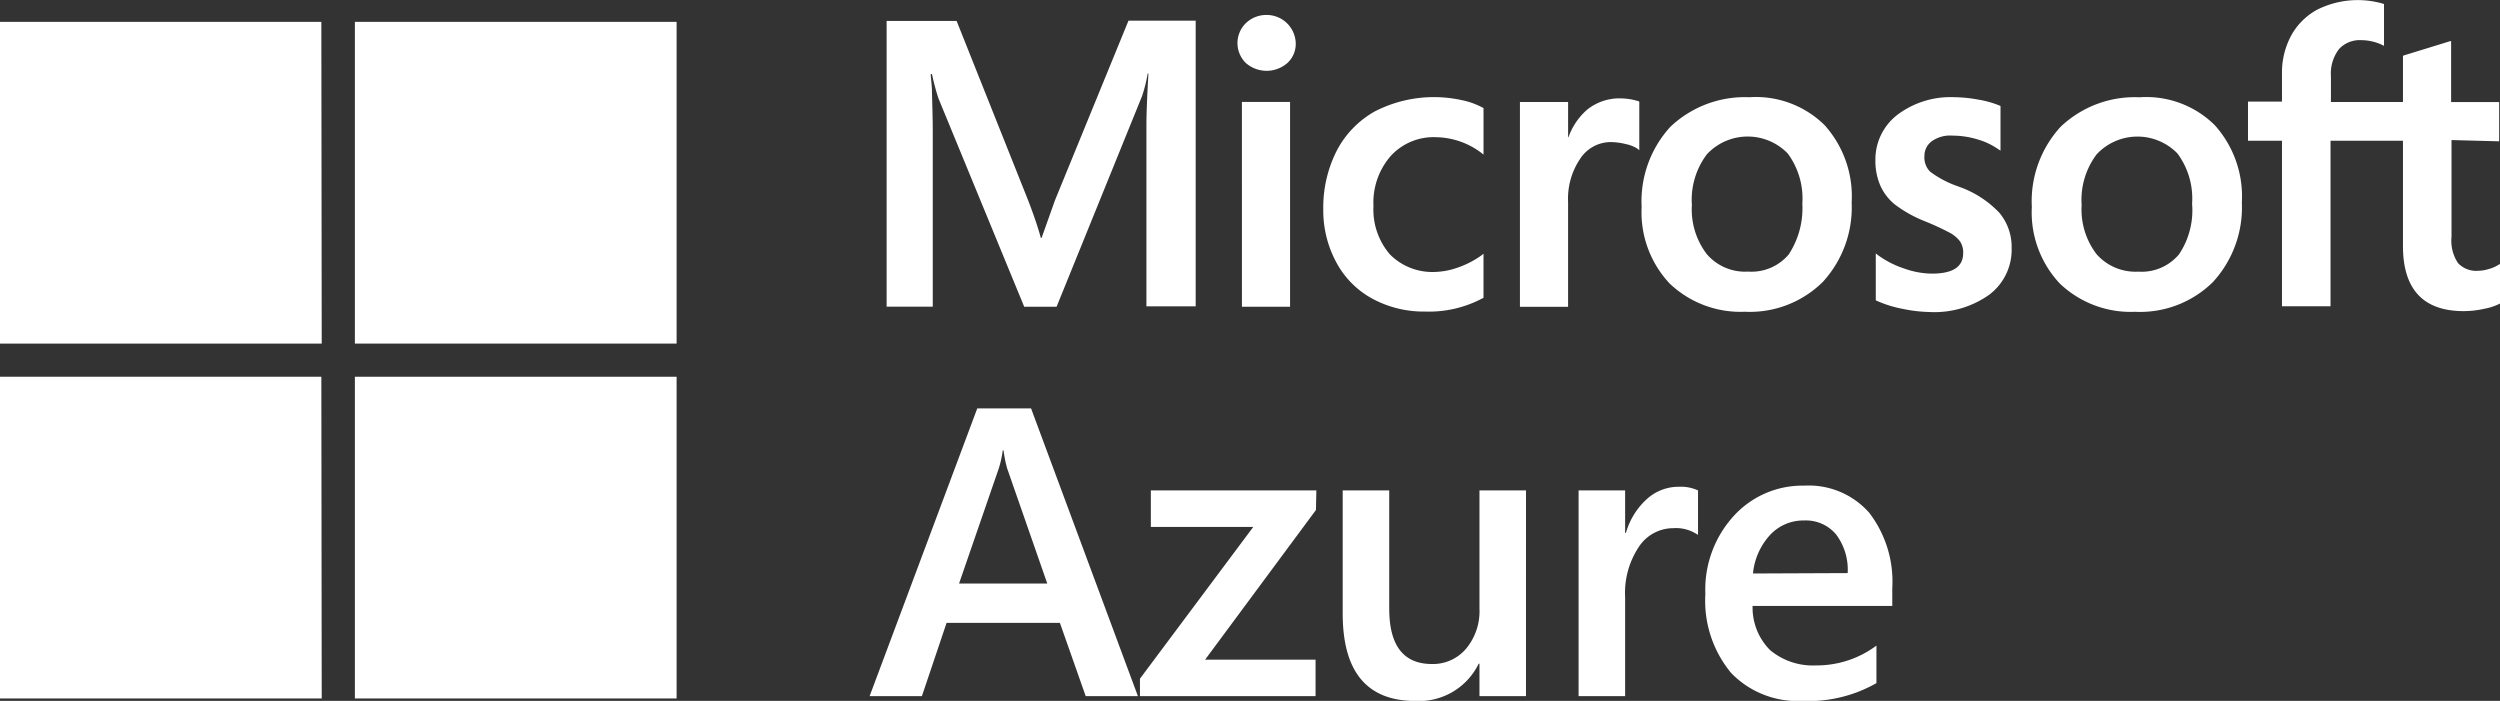
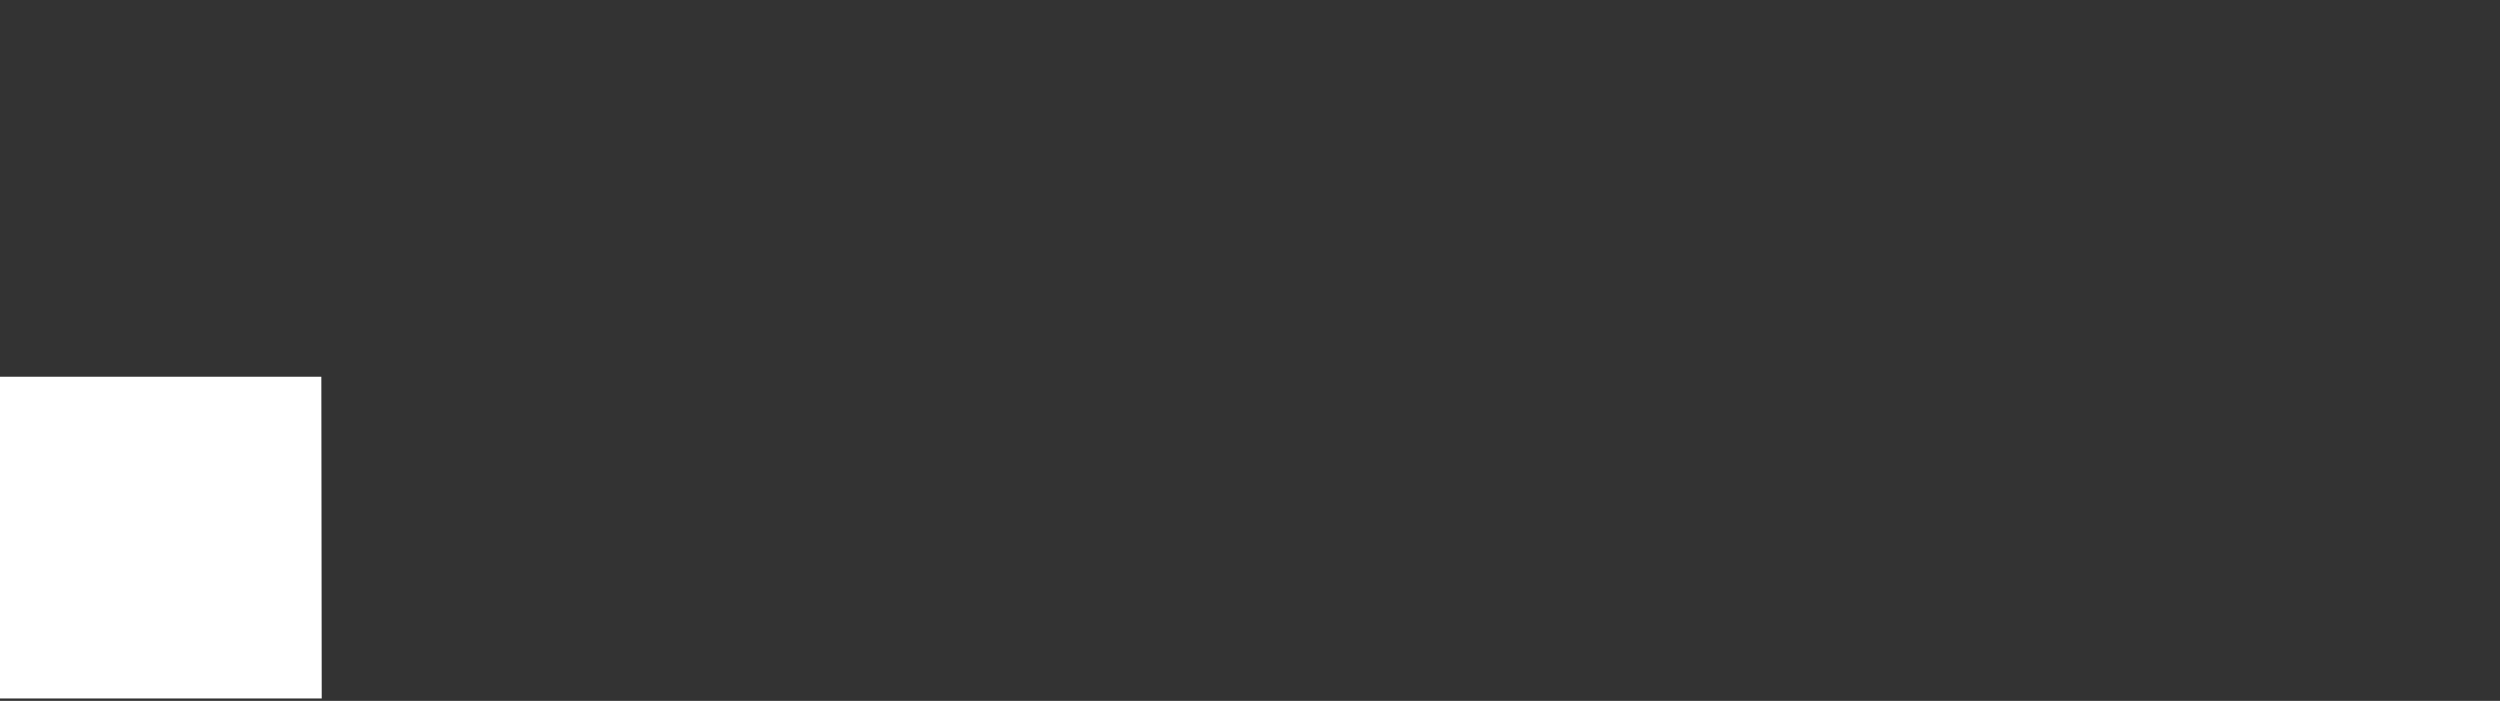
<svg xmlns="http://www.w3.org/2000/svg" width="106.584" height="29.881" viewBox="0 0 106.584 29.881">
  <rect x="0" y="0" width="106.584" height="29.881" fill="#333333" stroke="none" />
  <g id="Microsof_Azure" data-name="Microsof Azure" transform="translate(-107 -212)">
-     <path id="Path_17674" data-name="Path 17674" d="M333.277,220.54l-.569,1.6h-.035c-.1-.38-.276-.914-.535-1.587l-3.054-7.66H326.1v12.18h1.967V217.59c0-.466-.017-1.018-.034-1.656,0-.328-.052-.587-.052-.776h.052a10.117,10.117,0,0,0,.276,1.035l3.657,8.885h1.38l3.64-8.971a6.018,6.018,0,0,0,.242-.966h.034c-.052.88-.086,1.691-.086,2.191v7.729h2.1V212.88h-2.864Zm7.971,4.537H343.3v-8.73h-2.053Zm1.052-12.439a1.253,1.253,0,0,0-.88.345,1.188,1.188,0,0,0,0,1.708,1.345,1.345,0,0,0,1.76,0,1.1,1.1,0,0,0,.362-.845,1.238,1.238,0,0,0-1.242-1.208m8.281,3.623a5.517,5.517,0,0,0-3.657.483,4.074,4.074,0,0,0-1.639,1.691,5.346,5.346,0,0,0-.569,2.5,4.643,4.643,0,0,0,.552,2.243,3.8,3.8,0,0,0,1.535,1.553,4.6,4.6,0,0,0,2.243.552,4.879,4.879,0,0,0,2.467-.569l.034-.017v-1.88l-.086.069a3.944,3.944,0,0,1-1,.518,3.175,3.175,0,0,1-.983.19,2.546,2.546,0,0,1-1.915-.742,2.924,2.924,0,0,1-.707-2.07,3.02,3.02,0,0,1,.742-2.139,2.475,2.475,0,0,1,1.915-.794,3.294,3.294,0,0,1,1.949.673l.086.069v-1.984l-.034-.017a3.227,3.227,0,0,0-.932-.328m6.763-.069a2.2,2.2,0,0,0-1.38.483,2.774,2.774,0,0,0-.794,1.173h-.017v-1.5H353.1v8.73h2.053v-4.468a3.04,3.04,0,0,1,.518-1.846,1.558,1.558,0,0,1,1.328-.707,2.82,2.82,0,0,1,.621.086,1.467,1.467,0,0,1,.483.19l.086.069v-2.07l-.035-.017a2.594,2.594,0,0,0-.811-.121m7.211,6.659a2.074,2.074,0,0,1-1.725.725,2.15,2.15,0,0,1-1.76-.742,3.132,3.132,0,0,1-.638-2.1,3.218,3.218,0,0,1,.638-2.157,2.377,2.377,0,0,1,3.45-.035,3.229,3.229,0,0,1,.621,2.139,3.589,3.589,0,0,1-.587,2.174m-1.639-6.711a4.611,4.611,0,0,0-3.4,1.259,4.7,4.7,0,0,0-1.225,3.416,4.433,4.433,0,0,0,1.19,3.261,4.374,4.374,0,0,0,3.209,1.208,4.419,4.419,0,0,0,3.33-1.277,4.7,4.7,0,0,0,1.225-3.381,4.543,4.543,0,0,0-1.156-3.3,4.176,4.176,0,0,0-3.174-1.19m8.9,3.813a4.267,4.267,0,0,1-1.225-.638.85.85,0,0,1-.242-.673.76.76,0,0,1,.311-.621,1.336,1.336,0,0,1,.88-.242,3.7,3.7,0,0,1,1.052.155,2.986,2.986,0,0,1,.914.431l.086.052v-1.9l-.035-.017a4.13,4.13,0,0,0-.932-.259,5.805,5.805,0,0,0-1.018-.1,3.754,3.754,0,0,0-2.4.742,2.4,2.4,0,0,0-.949,1.932,2.656,2.656,0,0,0,.207,1.087,2.177,2.177,0,0,0,.621.811,5.332,5.332,0,0,0,1.259.707,11.457,11.457,0,0,1,1.052.483,1.373,1.373,0,0,1,.466.38.86.86,0,0,1,.138.5c0,.587-.431.88-1.346.88a3.626,3.626,0,0,1-1.139-.207,4.056,4.056,0,0,1-1.156-.587l-.086-.069v2l.034.017a4.914,4.914,0,0,0,1.1.345,6.146,6.146,0,0,0,1.173.138,4.032,4.032,0,0,0,2.536-.742,2.4,2.4,0,0,0,.949-1.984,2.267,2.267,0,0,0-.518-1.5,4.344,4.344,0,0,0-1.742-1.121m9.385,2.9a2.074,2.074,0,0,1-1.725.725,2.209,2.209,0,0,1-1.777-.742,3.132,3.132,0,0,1-.638-2.1,3.218,3.218,0,0,1,.638-2.157,2.377,2.377,0,0,1,3.45-.035,3.229,3.229,0,0,1,.621,2.139,3.373,3.373,0,0,1-.569,2.174m-1.639-6.711a4.584,4.584,0,0,0-3.4,1.259,4.7,4.7,0,0,0-1.225,3.416,4.433,4.433,0,0,0,1.19,3.261,4.374,4.374,0,0,0,3.209,1.208,4.419,4.419,0,0,0,3.33-1.277,4.7,4.7,0,0,0,1.225-3.381,4.543,4.543,0,0,0-1.156-3.3,4.15,4.15,0,0,0-3.174-1.19m15.3,1.88v-1.673H392.8v-2.605l-.069.017-1.95.6-.034.017v1.967h-3.071v-1.1a1.712,1.712,0,0,1,.345-1.156,1.2,1.2,0,0,1,.949-.38,2.125,2.125,0,0,1,.9.207l.069.035v-1.777l-.034-.017a3.869,3.869,0,0,0-2.795.242,2.765,2.765,0,0,0-1.121,1.1,3.319,3.319,0,0,0-.4,1.622v1.208h-1.449V218h1.449v7.056h2.07V218h3.088v4.486c0,1.846.863,2.778,2.588,2.778a3.944,3.944,0,0,0,.88-.1,2.473,2.473,0,0,0,.638-.207l.034-.017v-1.691l-.086.052a1.493,1.493,0,0,1-.414.173,1.459,1.459,0,0,1-.414.069,1.063,1.063,0,0,1-.88-.328,1.723,1.723,0,0,1-.276-1.121v-4.123Z" transform="translate(-181.3)" fill="#fff" />
-     <path id="Path_17675" data-name="Path 17675" d="M120.716,231.116H107V217.4h13.7Z" transform="translate(0 -4.468)" fill="#fff" />
-     <path id="Path_17676" data-name="Path 17676" d="M208.416,231.116H194.7V217.4h13.716Z" transform="translate(-72.57 -4.468)" fill="#fff" />
    <path id="Path_17677" data-name="Path 17677" d="M120.716,318.816H107V305.1h13.7Z" transform="translate(0 -77.038)" fill="#fff" />
-     <path id="Path_17678" data-name="Path 17678" d="M208.416,318.816H194.7V305.1h13.716Z" transform="translate(-72.57 -77.038)" fill="#fff" />
-     <path id="Path_17679" data-name="Path 17679" d="M329.474,320.37l-1.708-4.9a4.965,4.965,0,0,1-.155-.776h-.035a4.448,4.448,0,0,1-.172.776l-1.691,4.9Zm3.864,4.8h-2.226l-1.1-3.123h-4.831l-1.052,3.123H321.9l4.589-12.266h2.294Zm7.591-7.936-4.727,6.383h4.71v1.553h-7.487v-.742l4.831-6.47H333.89V316.4h7.056Zm8.954,7.936H347.9v-1.38h-.035a2.829,2.829,0,0,1-2.691,1.587q-3.105,0-3.105-3.726V316.4h1.984v5.038c0,1.57.6,2.364,1.829,2.364a1.853,1.853,0,0,0,1.449-.656,2.491,2.491,0,0,0,.569-1.708V316.4h1.984Zm7.315-6.884a1.643,1.643,0,0,0-1.035-.276,1.756,1.756,0,0,0-1.466.794,3.55,3.55,0,0,0-.587,2.156v4.21h-1.984V316.4h1.984v1.812h.034a3.065,3.065,0,0,1,.9-1.449,2,2,0,0,1,1.346-.518,1.766,1.766,0,0,1,.828.155v1.881Zm6.4,1.639a2.5,2.5,0,0,0-.5-1.656,1.68,1.68,0,0,0-1.363-.587,1.932,1.932,0,0,0-1.449.621,2.822,2.822,0,0,0-.725,1.639Zm1.915,1.4h-5.969a2.57,2.57,0,0,0,.742,1.88,2.849,2.849,0,0,0,1.967.656,4.252,4.252,0,0,0,2.571-.845v1.6a5.856,5.856,0,0,1-3.157.759,3.938,3.938,0,0,1-3.036-1.19,4.817,4.817,0,0,1-1.1-3.364,4.651,4.651,0,0,1,1.208-3.33,3.956,3.956,0,0,1,3-1.294,3.437,3.437,0,0,1,2.778,1.156,4.821,4.821,0,0,1,.983,3.209v.759Z" transform="translate(-177.825 -83.492)" fill="#fff" />
  </g>
</svg>